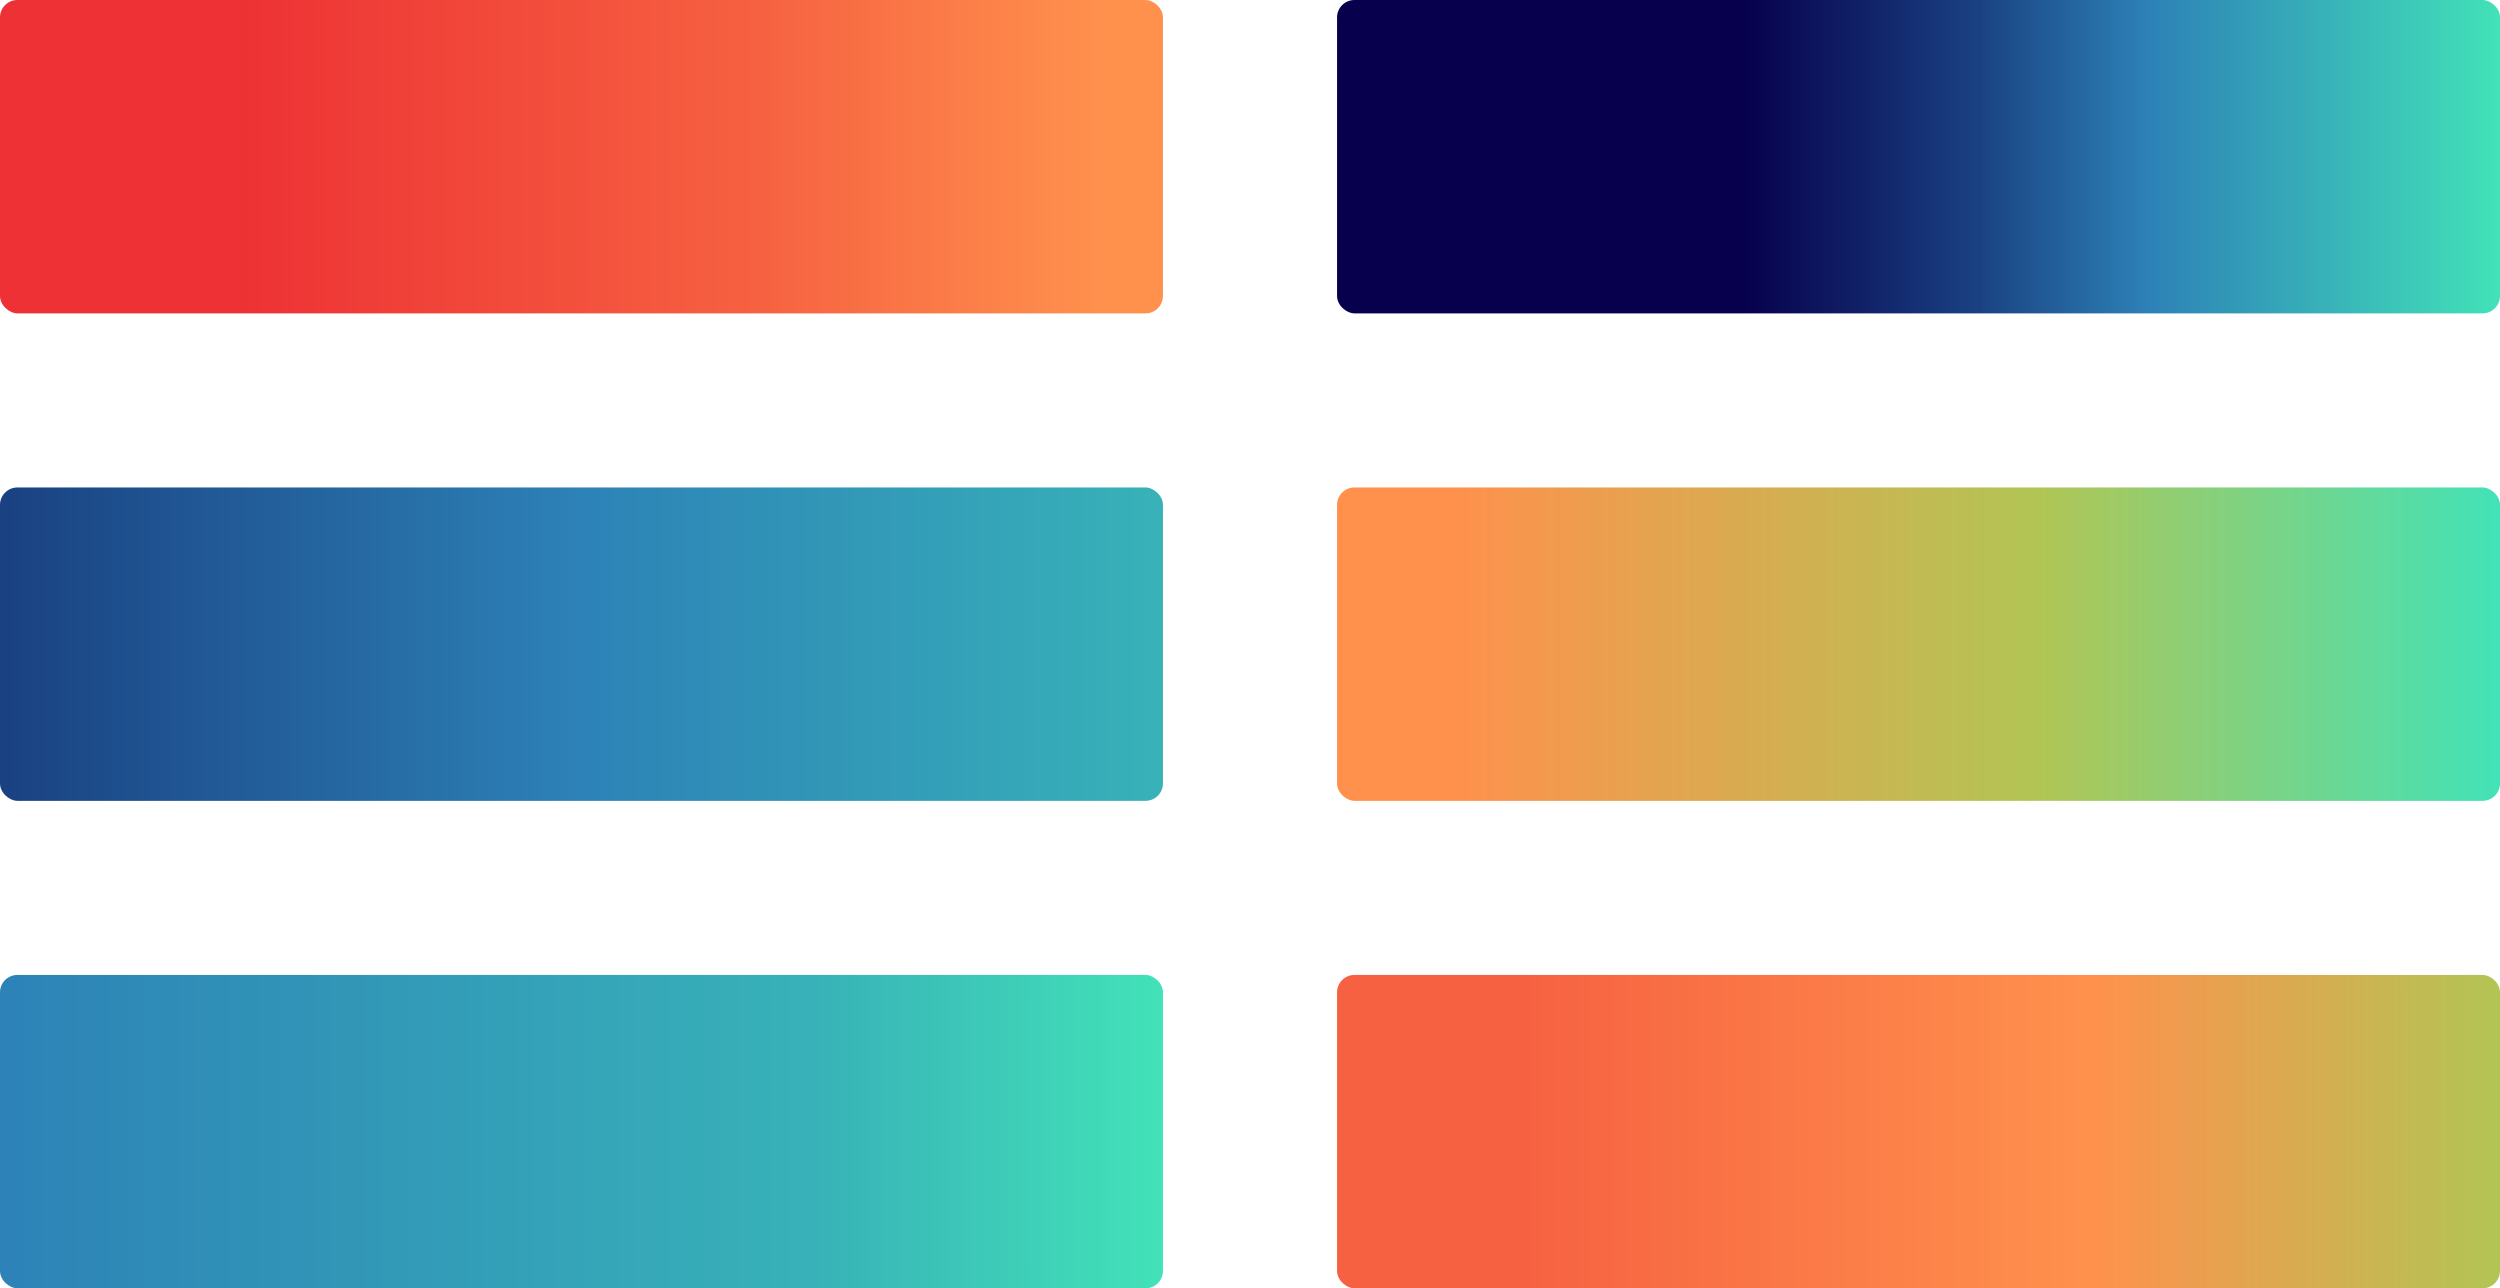
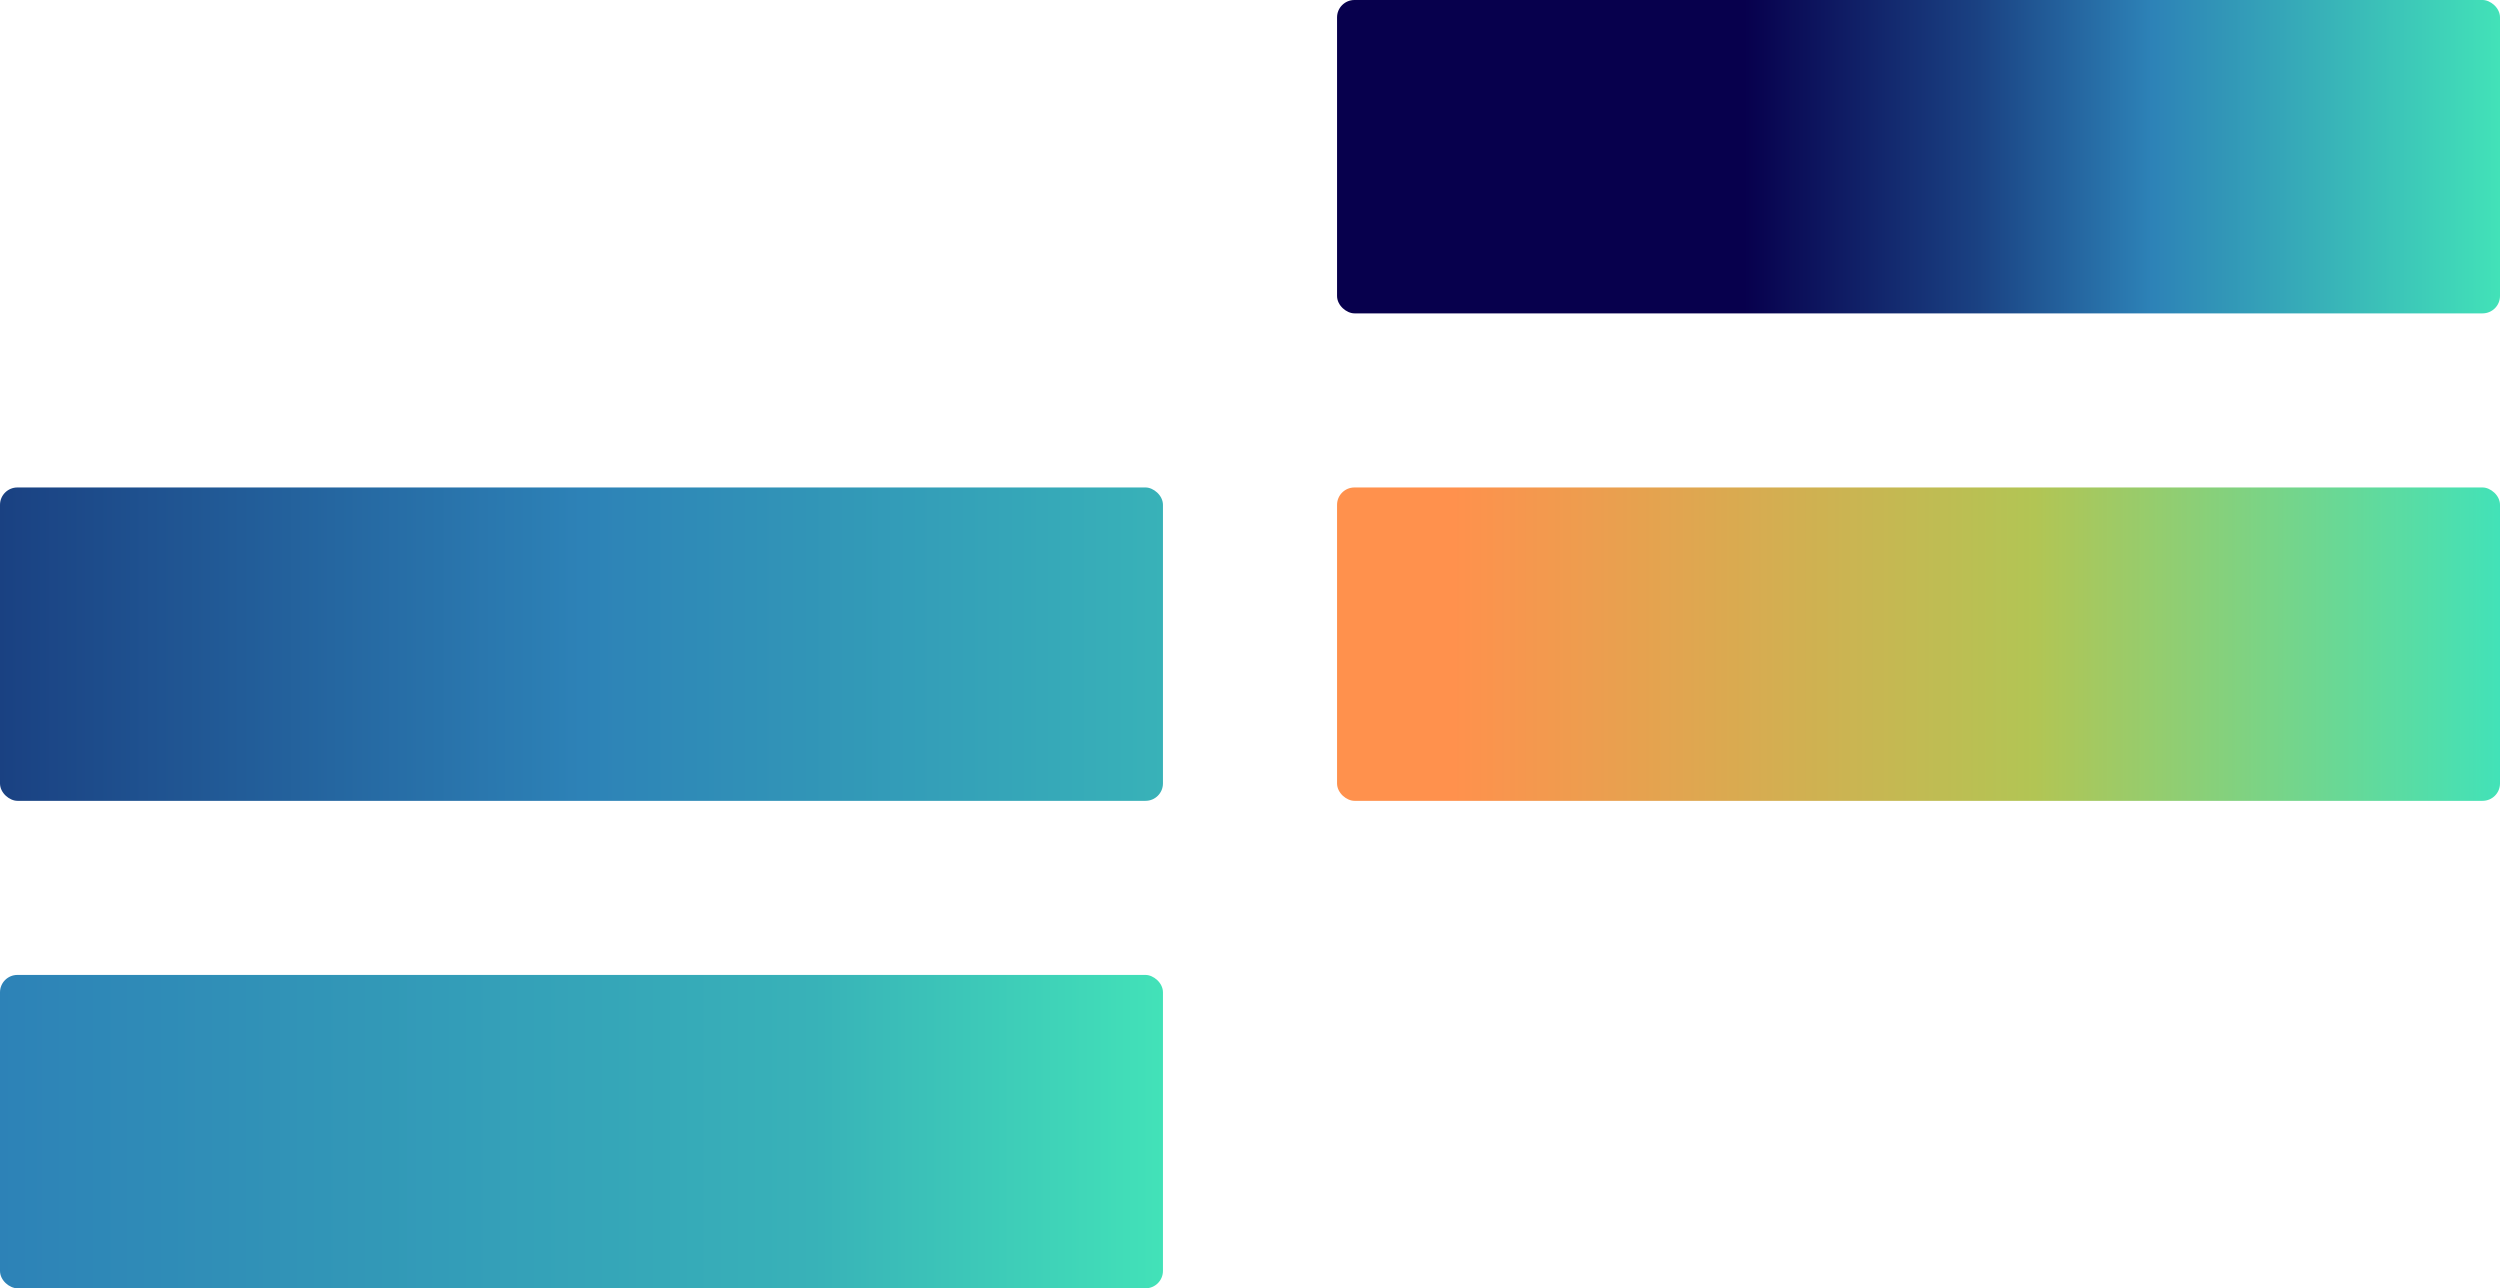
<svg xmlns="http://www.w3.org/2000/svg" width="718" height="370" viewBox="0 0 718 370" fill="none">
-   <rect width="90" height="334" rx="5" transform="matrix(0 1 1 0 384 280)" fill="url(#paint0_linear_686_185)" />
  <rect width="90" height="334" rx="5" transform="matrix(0 1 1 0 384 0)" fill="url(#paint1_linear_686_185)" />
  <rect width="90" height="334" rx="5" transform="matrix(0 1 1 0 384 140)" fill="url(#paint2_linear_686_185)" />
  <rect width="90" height="334" rx="5" transform="matrix(0 1 1 0 0 280)" fill="url(#paint3_linear_686_185)" />
  <rect width="90" height="334" rx="5" transform="matrix(0 1 1 0 0 140)" fill="url(#paint4_linear_686_185)" />
-   <rect width="90" height="334" rx="5" transform="matrix(0 1 1 0 0 0)" fill="url(#paint5_linear_686_185)" />
  <defs>
    <linearGradient id="paint0_linear_686_185" x1="45" y1="0" x2="45" y2="334" gradientUnits="userSpaceOnUse">
      <stop offset="0.15" stop-color="#F66141" />
      <stop offset="0.65" stop-color="#FF914D" />
      <stop offset="1" stop-color="#B2C554" />
    </linearGradient>
    <linearGradient id="paint1_linear_686_185" x1="45" y1="0" x2="45" y2="334" gradientUnits="userSpaceOnUse">
      <stop offset="0.35" stop-color="#07004D" />
      <stop offset="0.55" stop-color="#1A4182" />
      <stop offset="0.7" stop-color="#2D82B7" />
      <stop offset="0.85" stop-color="#38B2B8" />
      <stop offset="1" stop-color="#42E2B8" />
    </linearGradient>
    <linearGradient id="paint2_linear_686_185" x1="45" y1="0" x2="45" y2="334" gradientUnits="userSpaceOnUse">
      <stop offset="0.1" stop-color="#FF914D" />
      <stop offset="0.6" stop-color="#B2C554" />
      <stop offset="1" stop-color="#42E2B8" />
    </linearGradient>
    <linearGradient id="paint3_linear_686_185" x1="45" y1="0" x2="45" y2="334" gradientUnits="userSpaceOnUse">
      <stop stop-color="#2D82B7" />
      <stop offset="0.7" stop-color="#38B2B8" />
      <stop offset="1" stop-color="#42E2B8" />
    </linearGradient>
    <linearGradient id="paint4_linear_686_185" x1="45" y1="0" x2="45" y2="334" gradientUnits="userSpaceOnUse">
      <stop stop-color="#1A4182" />
      <stop offset="0.5" stop-color="#2D82B7" />
      <stop offset="1" stop-color="#38B2B8" />
    </linearGradient>
    <linearGradient id="paint5_linear_686_185" x1="45" y1="0" x2="45" y2="334" gradientUnits="userSpaceOnUse">
      <stop offset="0.2" stop-color="#ED3134" />
      <stop offset="0.65" stop-color="#F66141" />
      <stop offset="0.95" stop-color="#FF914D" />
    </linearGradient>
  </defs>
</svg>